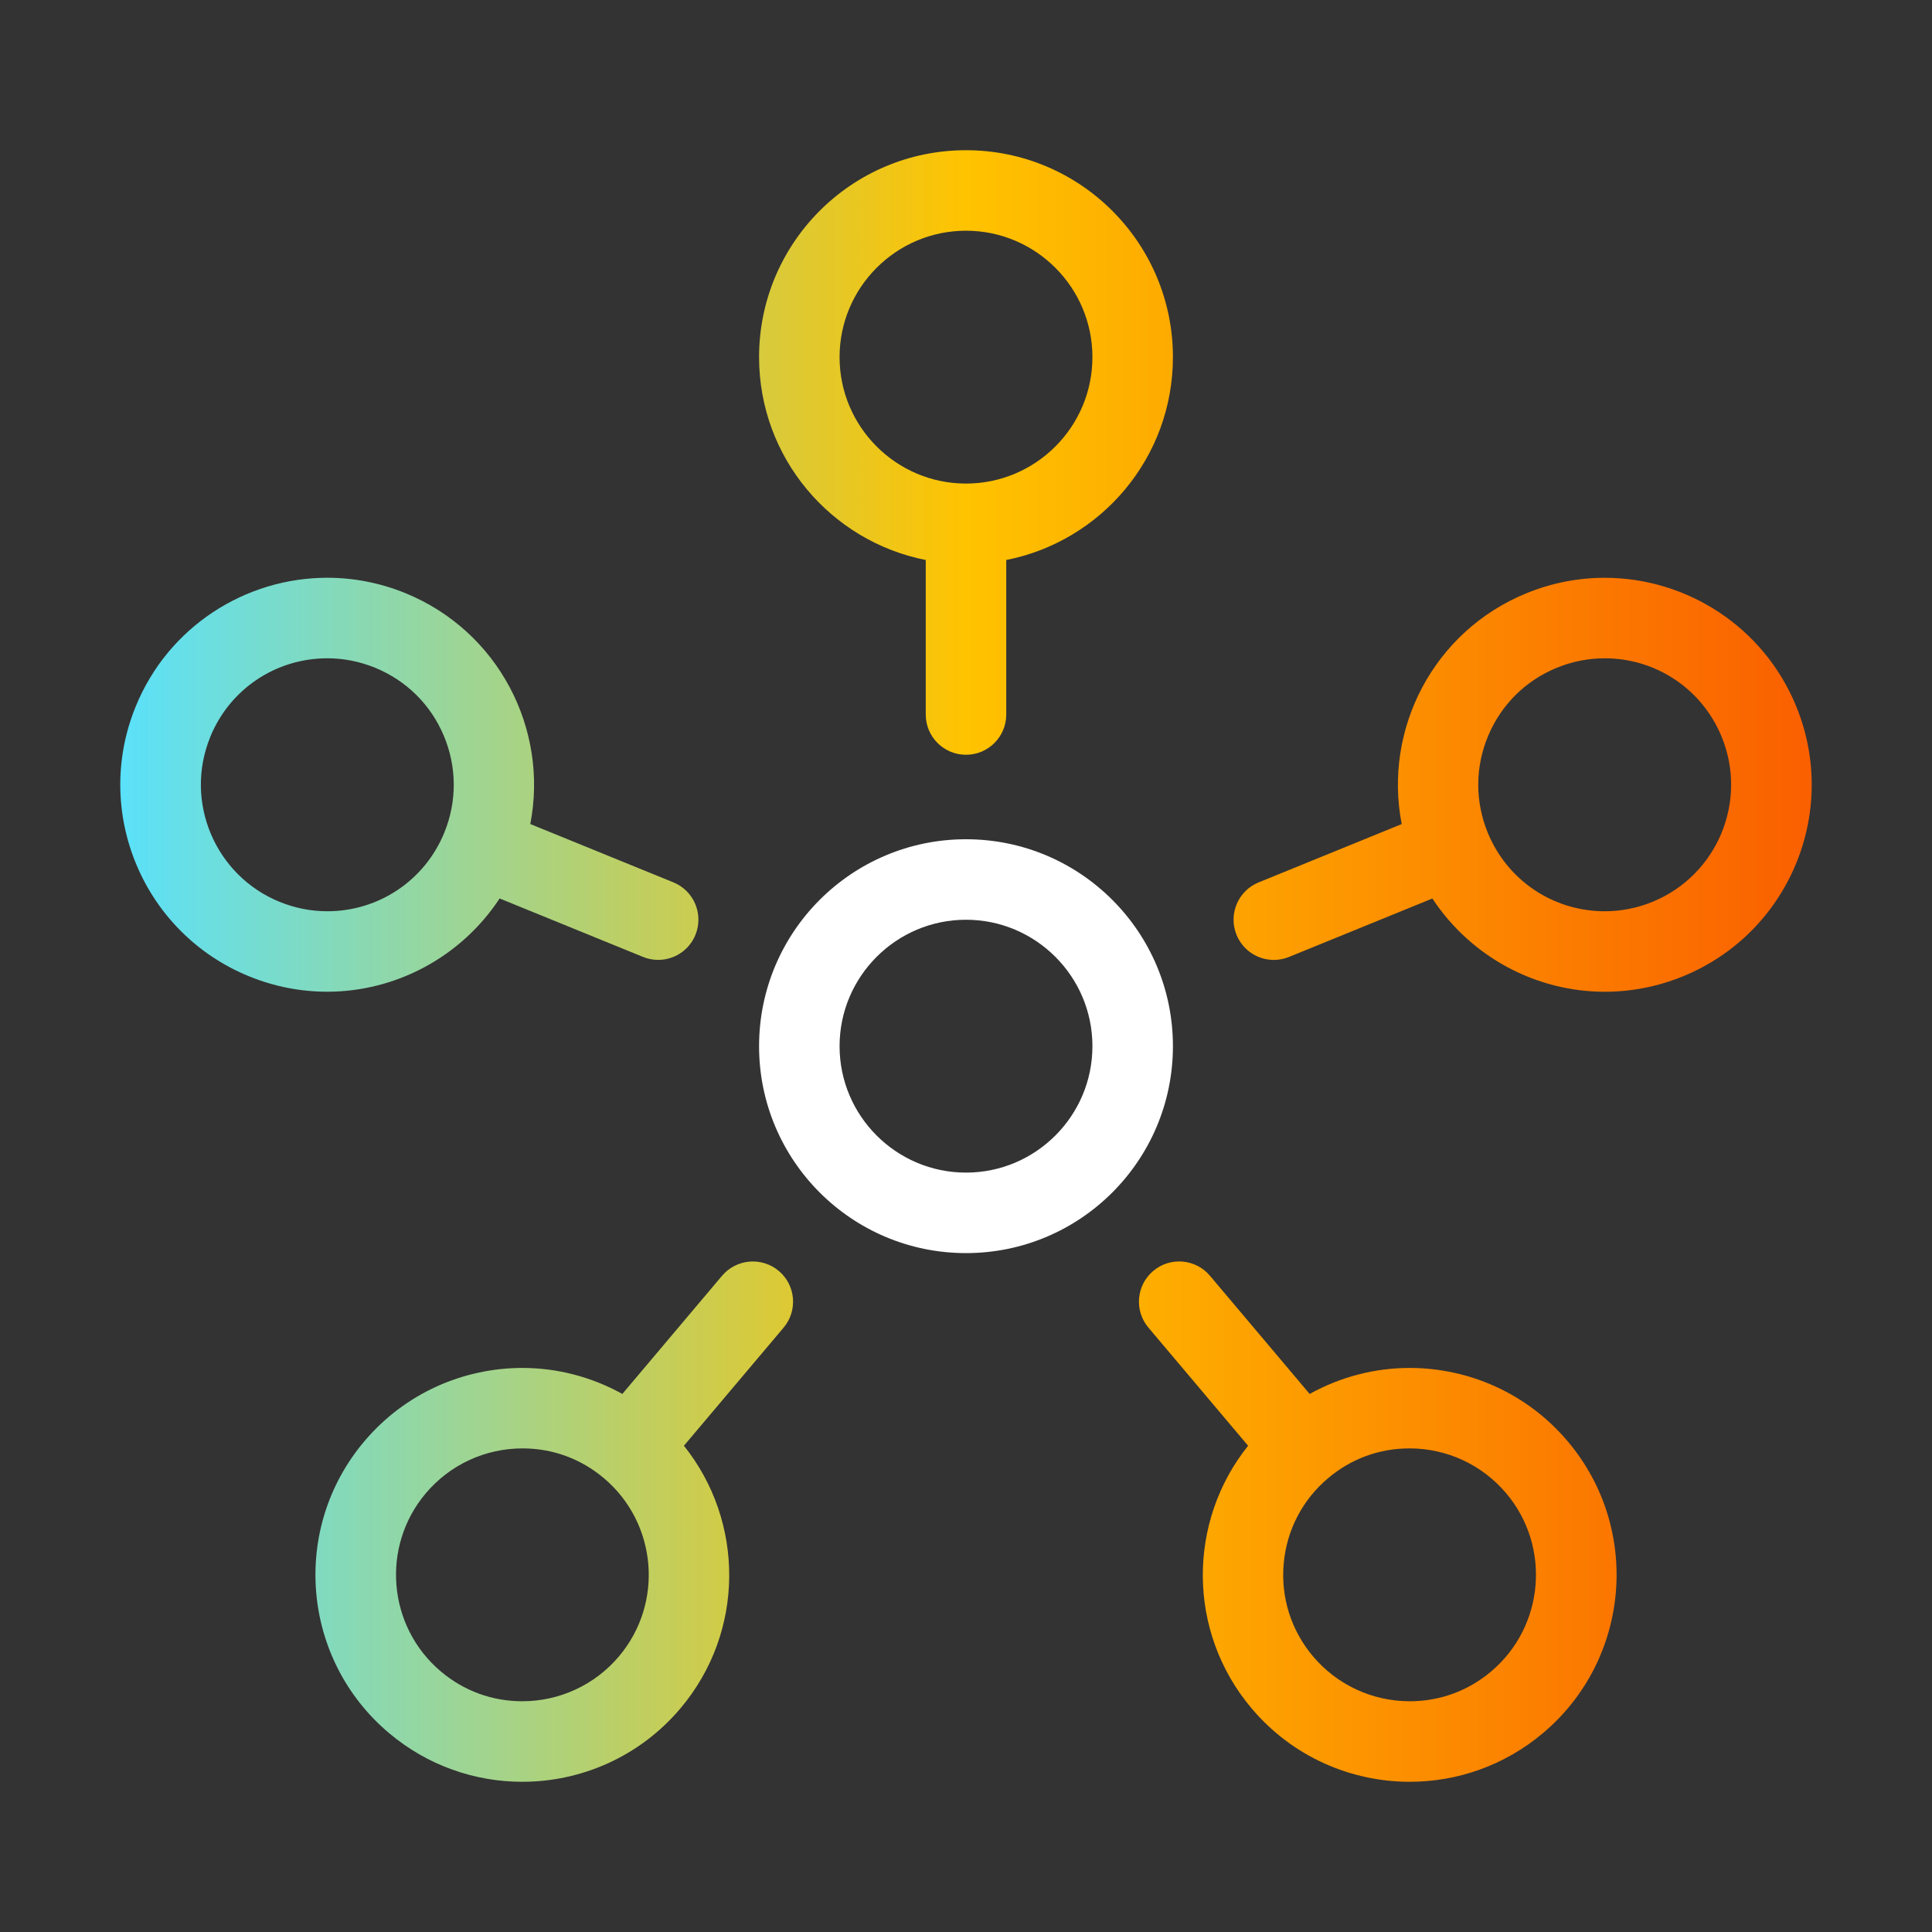
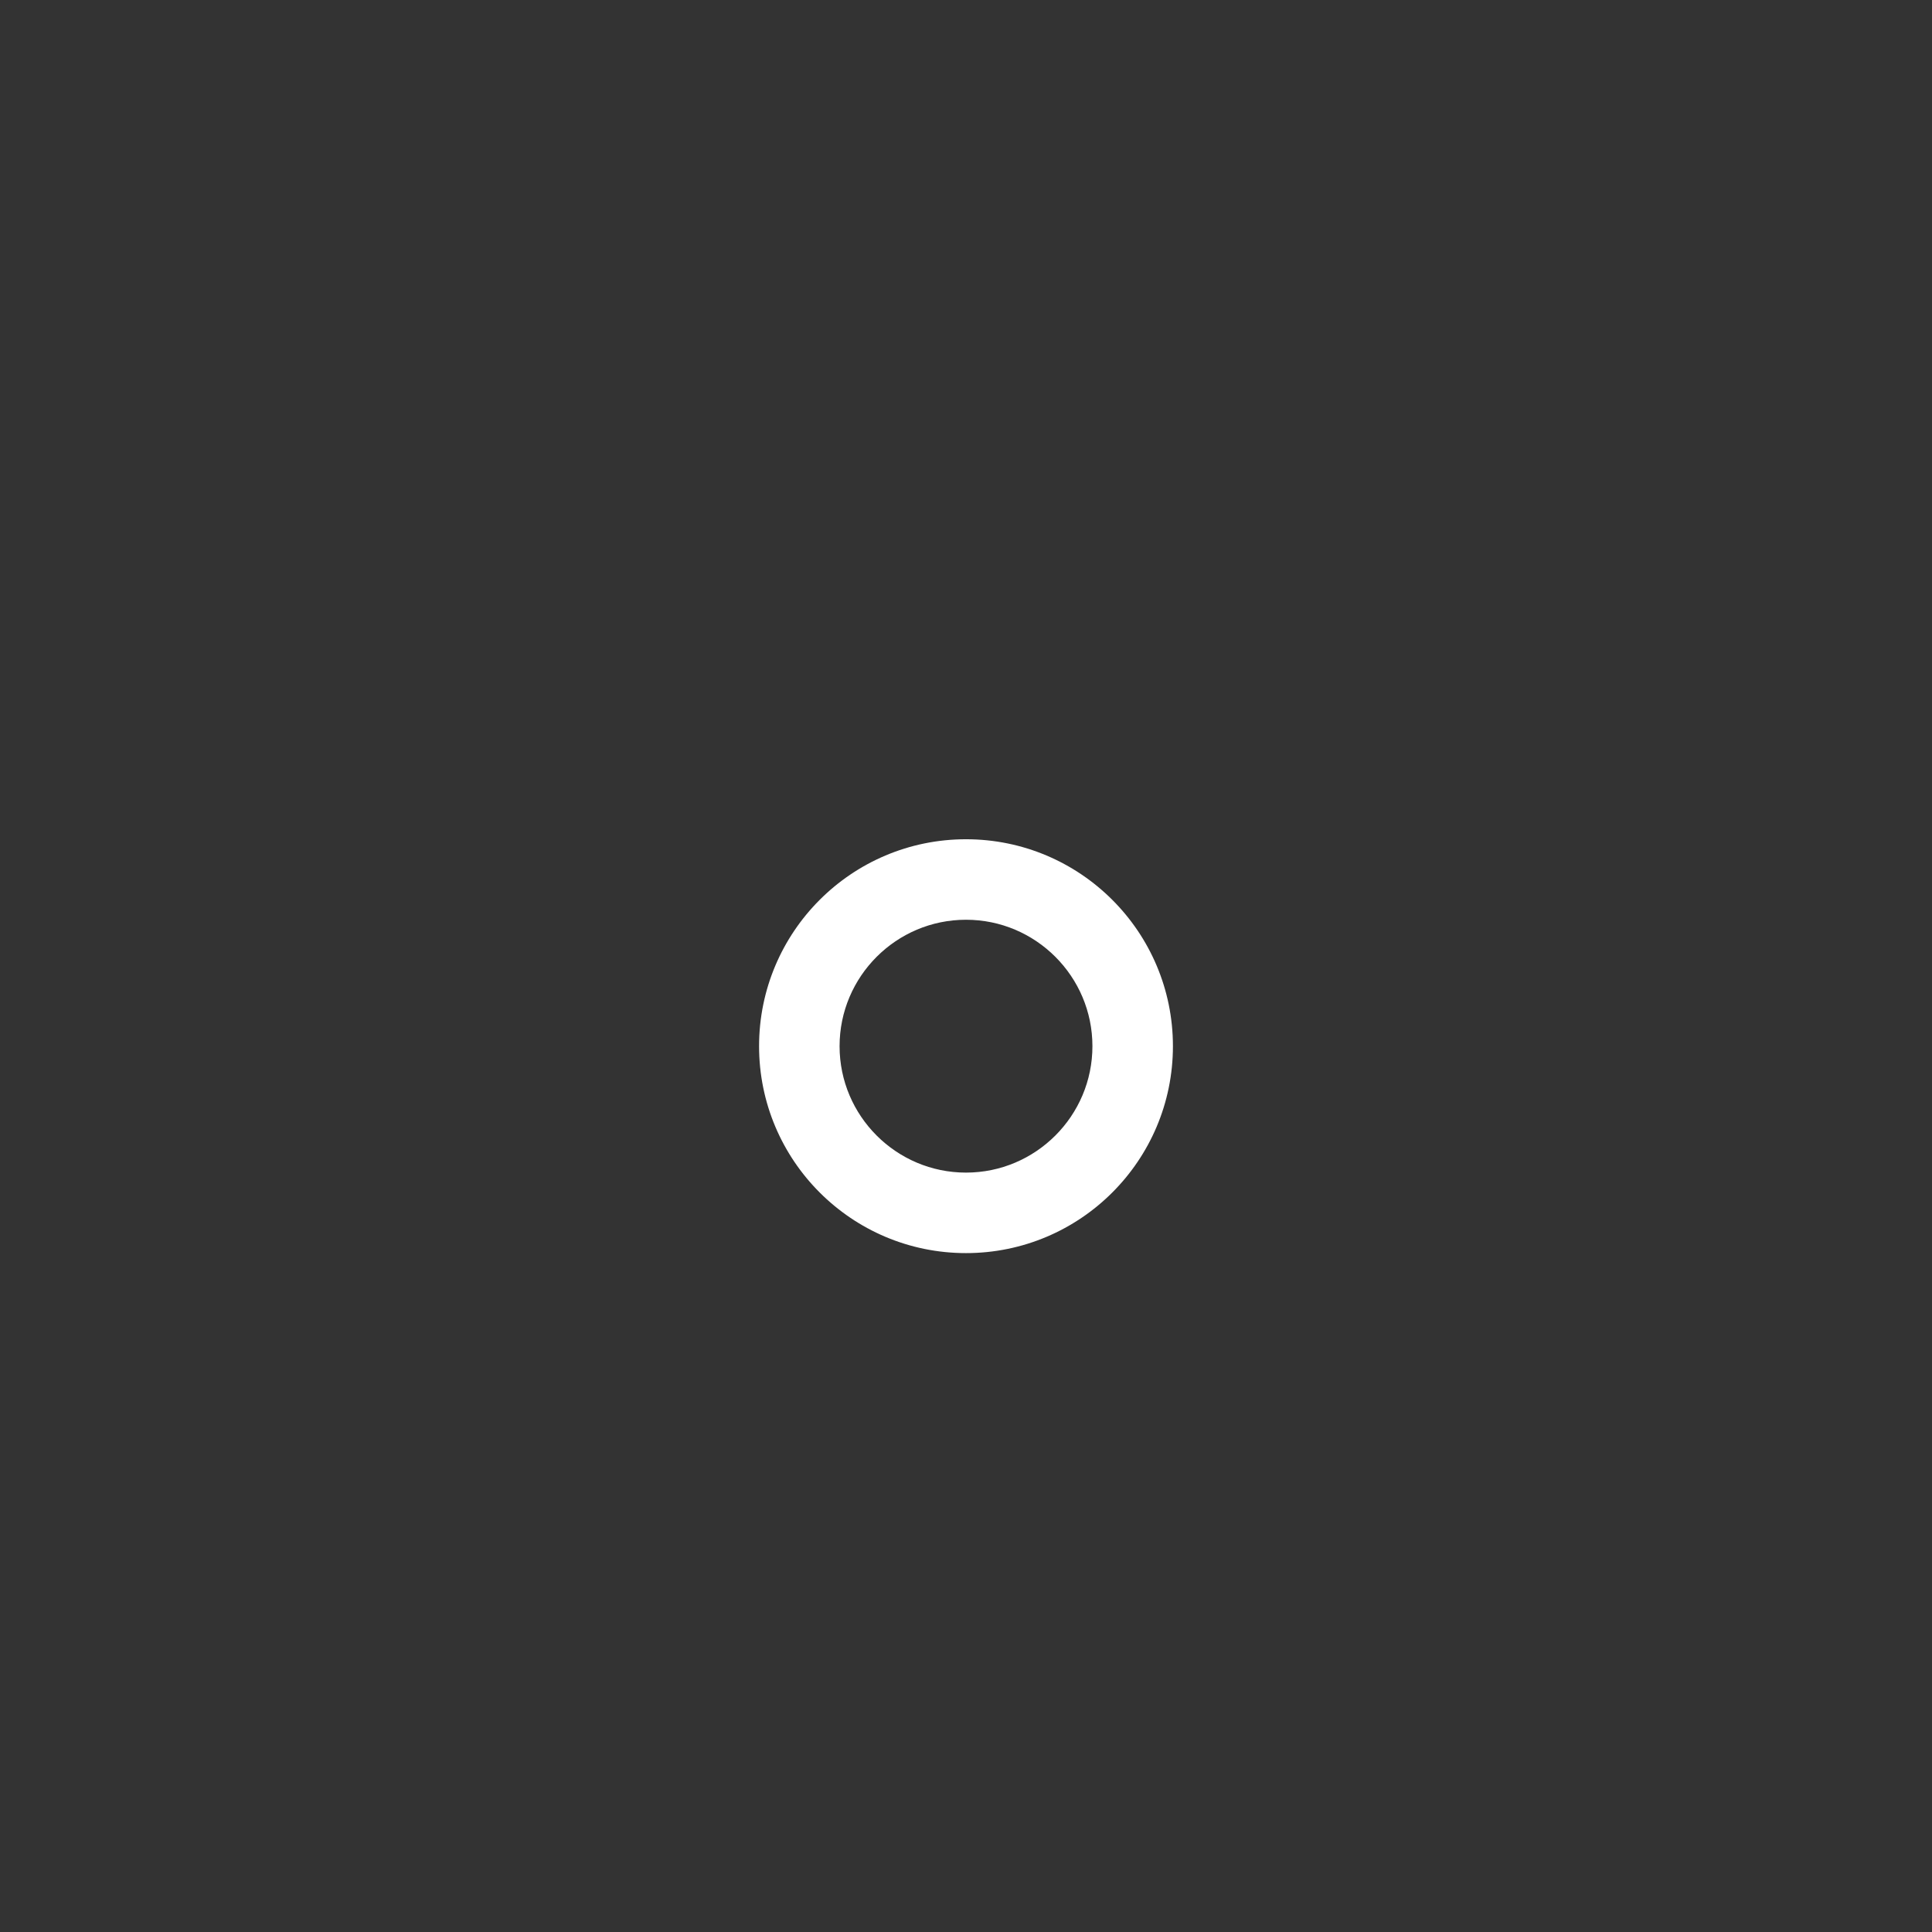
<svg xmlns="http://www.w3.org/2000/svg" id="Layer_1" data-name="Layer 1" viewBox="0 0 48 48">
  <rect x="0" y="0" width="48" height="48" fill="#333333" stroke="none" />
  <defs>
    <style>
      .cls-1 {
        fill: url(#Stanwell_Spectrum);
      }

      .cls-1, .cls-2 {
        stroke-width: 0px;
      }

      .cls-2 {
        fill: #fff;
      }
    </style>
    <linearGradient id="Stanwell_Spectrum" data-name="Stanwell Spectrum" x1="2.989" y1="24" x2="45.011" y2="24" gradientUnits="userSpaceOnUse">
      <stop offset="0" stop-color="#5ae1fa" />
      <stop offset=".5" stop-color="#ffc300" />
      <stop offset="1" stop-color="#fa5f00" />
    </linearGradient>
  </defs>
-   <path class="cls-1" d="M29.141,8.873c0-2.839-2.302-5.141-5.141-5.141s-5.141,2.302-5.141,5.141c0,2.497,1.781,4.574,4.141,5.04v3.839c0,.553.448,1,1,1s1-.447,1-1v-3.839c2.36-.466,4.141-2.543,4.141-5.04ZM24,12.014c-1.732,0-3.141-1.409-3.141-3.141s1.409-3.141,3.141-3.141,3.141,1.409,3.141,3.141-1.409,3.141-3.141,3.141ZM12.413,22.322l3.562,1.452c.124.051.251.074.377.074.395,0,.769-.234.926-.622.208-.512-.037-1.096-.548-1.304l-3.555-1.449c.459-2.361-.792-4.794-3.104-5.737-.635-.259-1.292-.382-1.939-.382-2.028,0-3.95,1.208-4.762,3.202-1.072,2.629.191,5.629,2.82,6.701.635.259,1.292.382,1.939.382,1.704,0,3.325-.861,4.284-2.317ZM5.222,18.312c.484-1.189,1.627-1.957,2.911-1.957.405,0,.803.079,1.184.234.777.317,1.384.917,1.709,1.69.325.773.33,1.627.014,2.404-.484,1.189-1.627,1.957-2.91,1.957-.405,0-.803-.079-1.184-.234-1.604-.654-2.377-2.49-1.723-4.094ZM17.939,31.696l-2.477,2.936c-.775-.429-1.629-.646-2.481-.646-1.462,0-2.915.621-3.932,1.826-1.831,2.17-1.556,5.413.614,7.244.965.814,2.142,1.212,3.312,1.212,1.462,0,2.915-.621,3.932-1.826,1.61-1.908,1.589-4.645.085-6.523l2.476-2.934c.356-.422.303-1.053-.119-1.409-.422-.355-1.053-.302-1.409.12ZM15.379,41.151c-.598.709-1.474,1.116-2.403,1.116-.749,0-1.449-.256-2.023-.74-1.324-1.117-1.492-3.102-.375-4.426.598-.709,1.474-1.116,2.404-1.116.749,0,1.448.256,2.022.74,1.324,1.117,1.492,3.102.375,4.426ZM35.019,33.986c-.853,0-1.706.217-2.481.646l-2.477-2.936c-.356-.422-.986-.477-1.409-.12-.422.356-.476.987-.119,1.409l2.476,2.934c-1.504,1.878-1.525,4.614.085,6.523,1.017,1.205,2.469,1.826,3.932,1.826,1.171,0,2.348-.398,3.312-1.212,2.17-1.831,2.445-5.074.614-7.244-1.017-1.205-2.469-1.826-3.932-1.826ZM37.047,41.527c-.574.484-1.273.74-2.023.74-.929,0-1.805-.407-2.403-1.116-.541-.641-.8-1.455-.729-2.291s.463-1.594,1.104-2.135c.574-.484,1.273-.74,2.023-.74.929,0,1.805.407,2.403,1.116,1.117,1.324.948,3.309-.375,4.426ZM44.63,17.557c-.813-1.994-2.734-3.202-4.762-3.202-.646,0-1.303.123-1.939.382-2.312.942-3.564,3.376-3.104,5.737l-3.555,1.449c-.511.208-.757.792-.548,1.304.158.388.532.622.926.622.125,0,.253-.023.377-.074l3.562-1.452c.959,1.456,2.58,2.317,4.284,2.317.646,0,1.303-.123,1.939-.382,2.629-1.072,3.892-4.072,2.82-6.701ZM41.055,22.406c-.38.155-.779.234-1.184.234-1.283,0-2.426-.768-2.91-1.957-.317-.777-.312-1.631.013-2.404s.932-1.374,1.709-1.69c.38-.155.779-.234,1.184-.234,1.283,0,2.426.768,2.91,1.957.654,1.604-.119,3.44-1.723,4.094Z" />
  <path class="cls-2" d="M24,22.851c1.732,0,3.141,1.409,3.141,3.141s-1.409,3.141-3.141,3.141-3.141-1.409-3.141-3.141,1.409-3.141,3.141-3.141M24,20.851c-2.839,0-5.141,2.302-5.141,5.141s2.302,5.141,5.141,5.141,5.141-2.302,5.141-5.141-2.302-5.141-5.141-5.141h0Z" />
</svg>